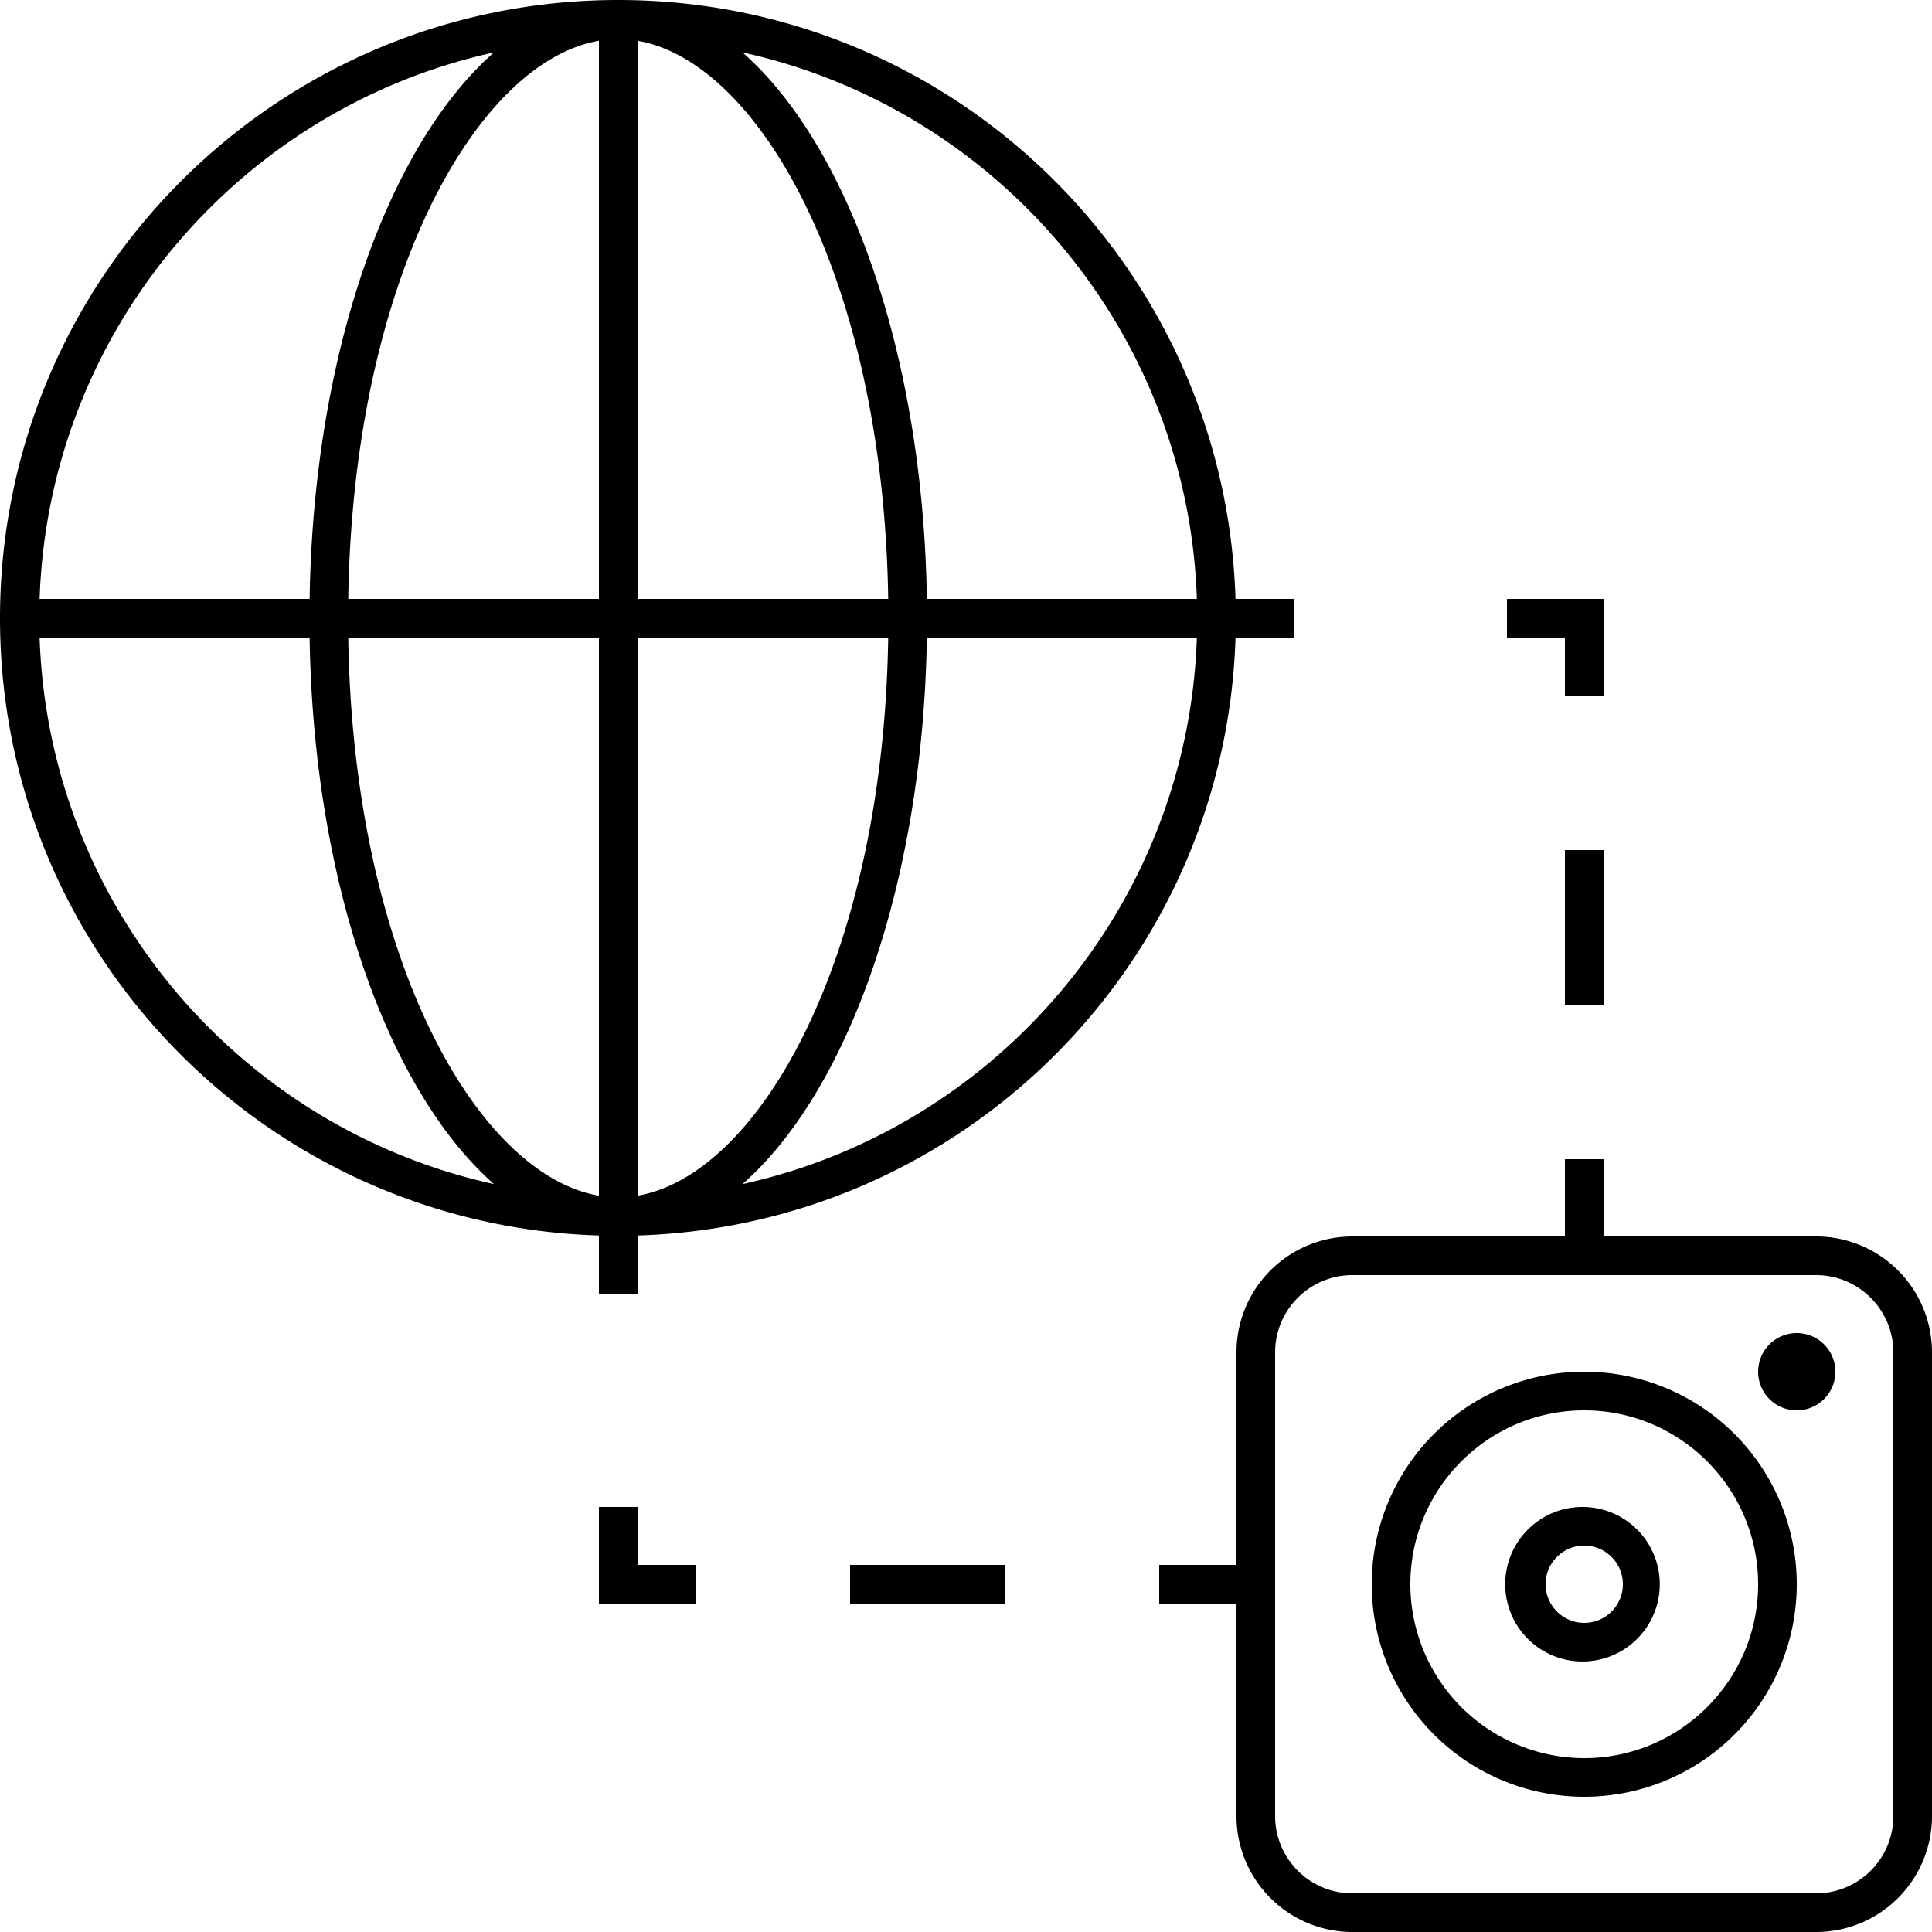
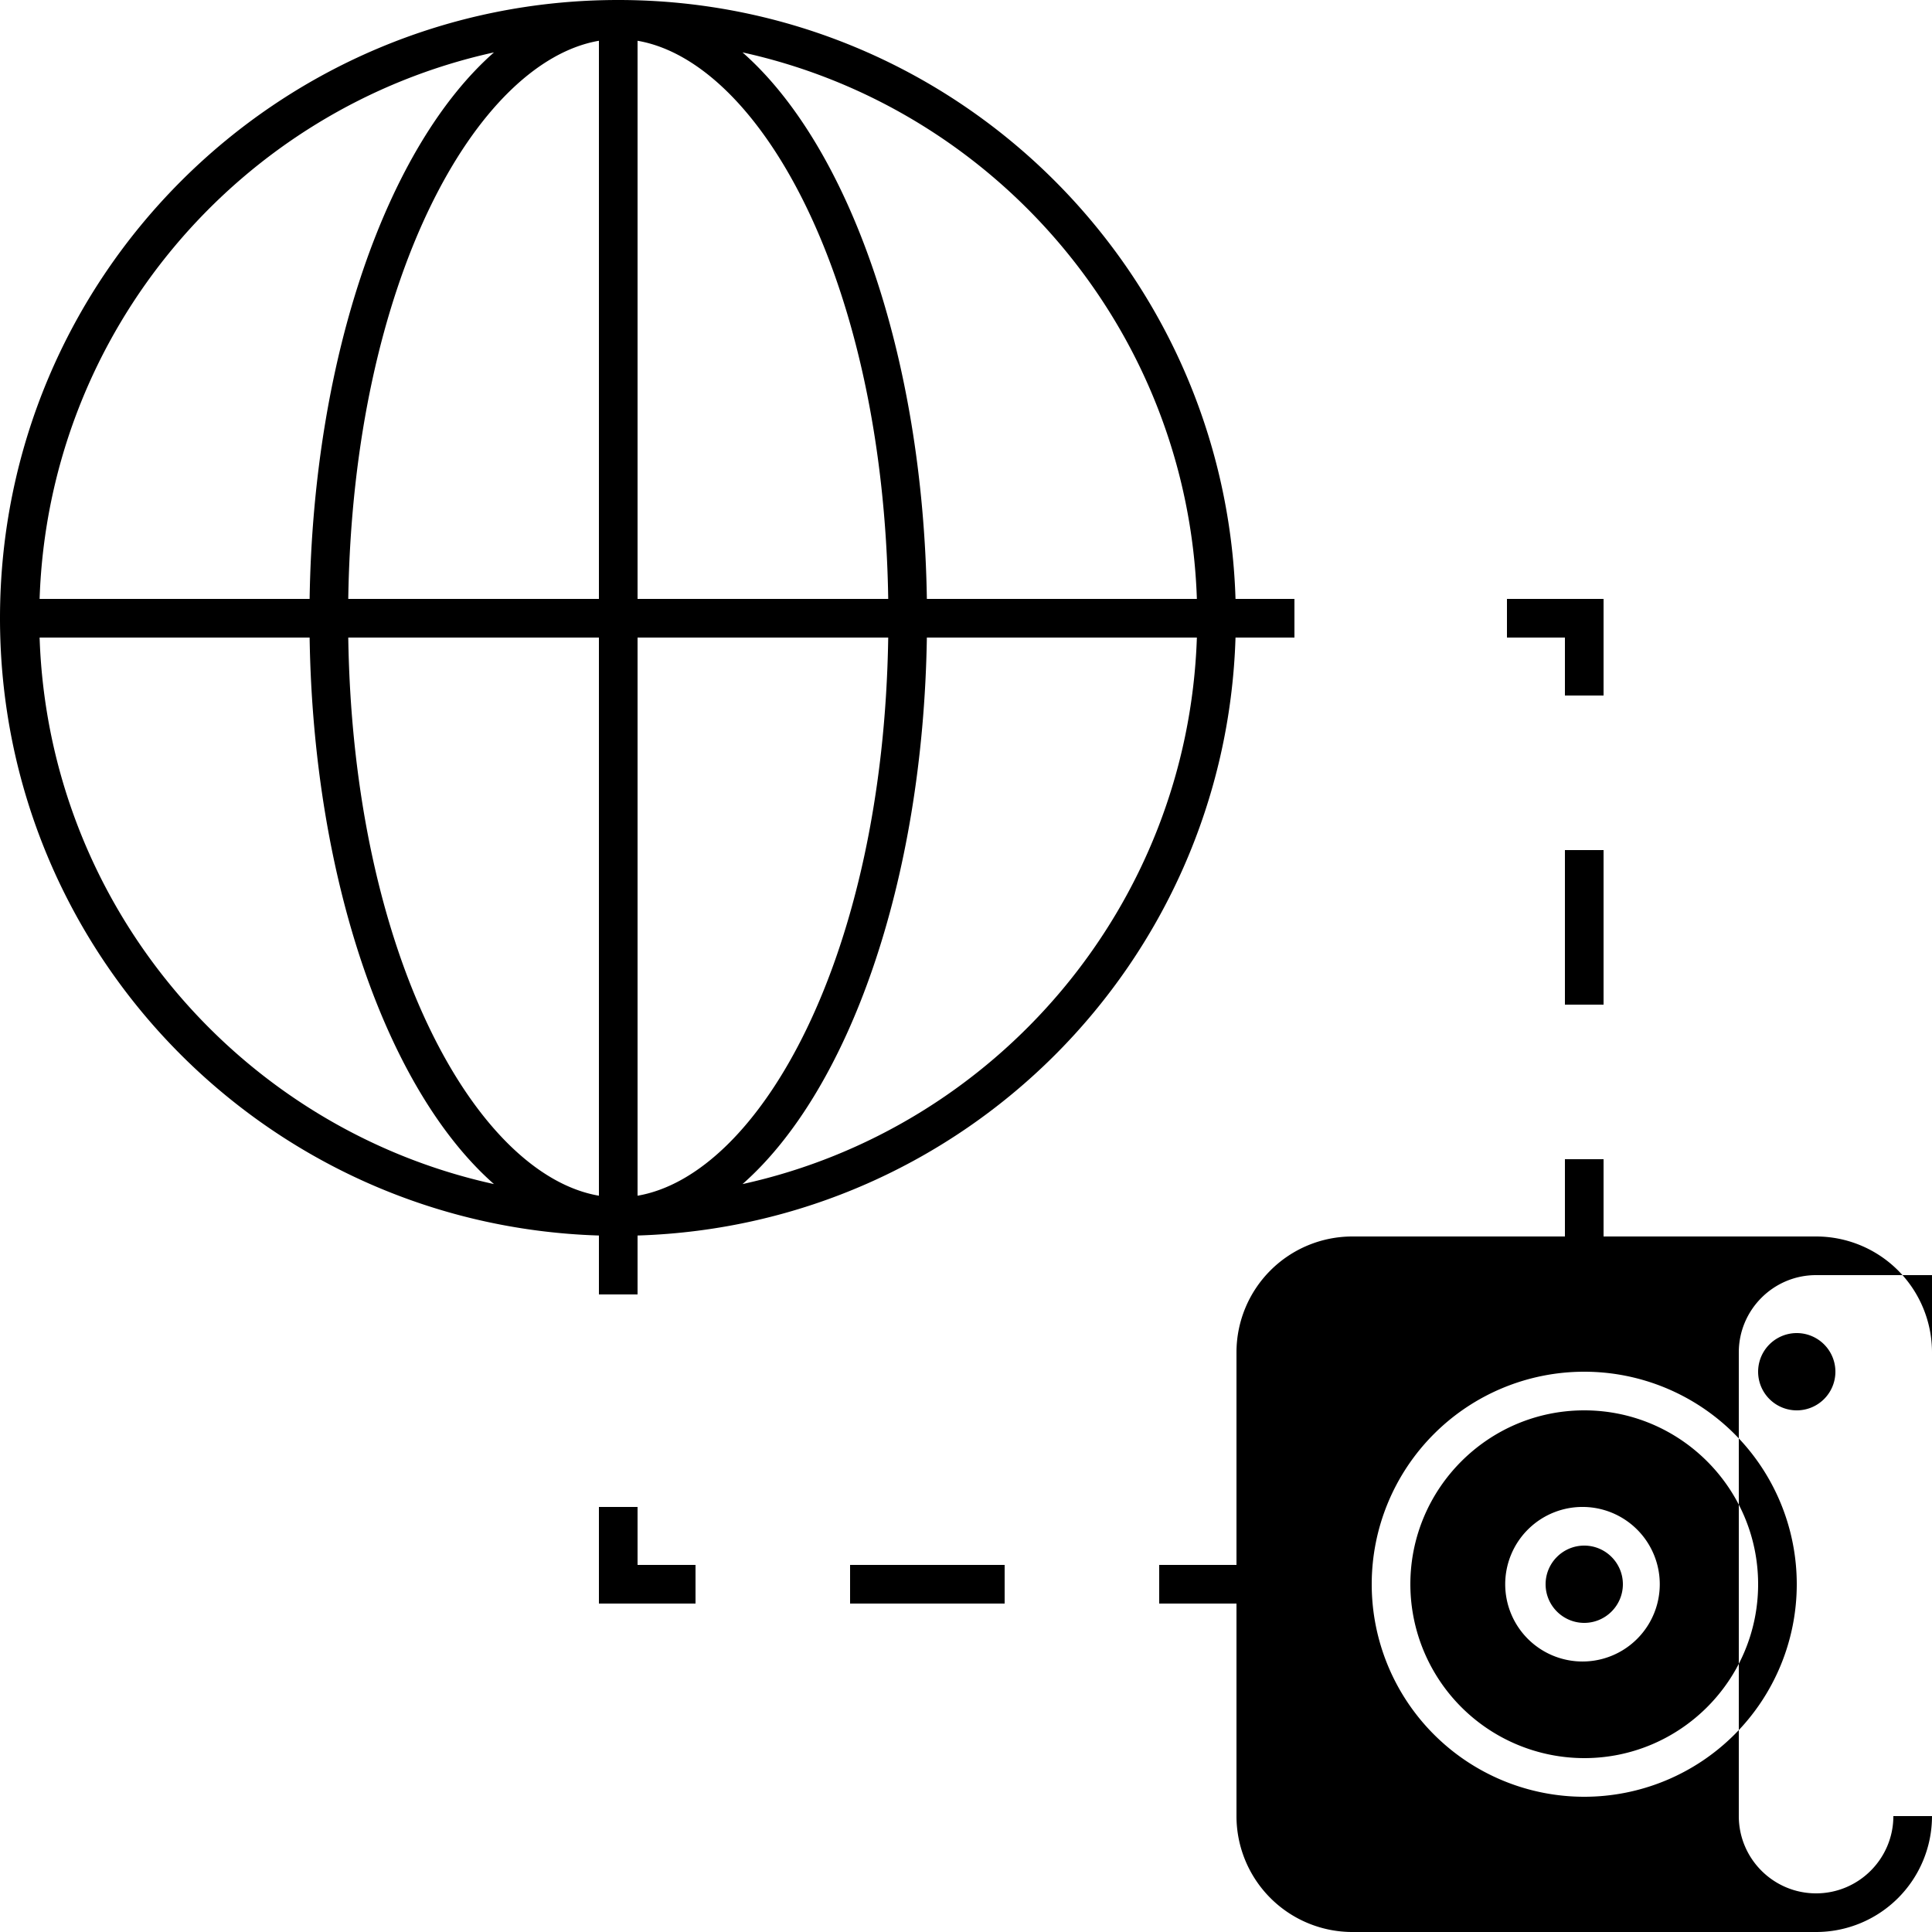
<svg xmlns="http://www.w3.org/2000/svg" width="50" height="50">
-   <path d="M47 32h-5.5v-2h-1v2H35a3 3 0 0 0-3 3v5.5h-2v1h2V47a3 3 0 0 0 3 3h12a3 3 0 0 0 3-3V35a3 3 0 0 0-3-3m2 15c0 1.103-.897 2-2 2H35c-1.103 0-2-.897-2-2V35c0-1.103.897-2 2-2h12c1.103 0 2 .897 2 2v12Zm-27-6.5h4v1h-4v-1Zm-5.5 0H18v1h-2.5V39h1v1.5Zm17-24v-1h-1.525C31.708 6.897 24.668 0 16 0 7.163 0 0 7.163 0 16c0 8.668 6.897 15.708 15.5 15.975V33.5h1v-1.525c8.435-.262 15.213-7.04 15.475-15.475H33.5Zm-2.525-1h-6.988c-.098-6.33-2.028-11.73-4.771-14.144C25.787 2.799 30.744 8.558 30.975 15.5M15.5 1.055V15.5H9.013C9.139 7.244 12.337 1.6 15.5 1.055m0 15.445v14.445C12.337 30.4 9.139 24.756 9.013 16.5H15.5Zm1 14.445V16.5h6.487c-.126 8.256-3.324 13.9-6.487 14.445m0-15.445V1.055c3.163.545 6.361 6.189 6.487 14.445H16.5ZM12.784 1.356C10.041 3.77 8.111 9.17 8.013 15.5H1.025C1.256 8.558 6.213 2.799 12.784 1.356M1.025 16.5h6.988c.098 6.33 2.028 11.73 4.771 14.144C6.213 29.201 1.256 23.442 1.025 16.5m18.191 14.144c2.743-2.414 4.673-7.814 4.771-14.144h6.988c-.231 6.942-5.188 12.701-11.759 14.144M40.5 16.5H39v-1h2.5V18h-1v-1.5Zm0 5.5h1v4h-1v-4Zm.5 13.5a5.5 5.5 0 1 0 0 11 5.5 5.5 0 1 0 0-11m0 10a4.505 4.505 0 0 1-4.5-4.5c0-2.481 2.019-4.5 4.5-4.5s4.5 2.019 4.5 4.5-2.019 4.5-4.5 4.5m0-6.5a2 2 0 1 0-.001 3.999A2 2 0 0 0 41 39m0 3c-.551 0-1-.449-1-1 0-.551.449-1 1-1 .551 0 1 .449 1 1 0 .551-.449 1-1 1m6.5-6.5a1 1 0 1 1-2 0 1 1 0 0 1 2 0" fill-rule="evenodd" data-name="Path 91" />
+   <path d="M47 32h-5.5v-2h-1v2H35a3 3 0 0 0-3 3v5.5h-2v1h2V47a3 3 0 0 0 3 3h12a3 3 0 0 0 3-3V35a3 3 0 0 0-3-3m2 15c0 1.103-.897 2-2 2c-1.103 0-2-.897-2-2V35c0-1.103.897-2 2-2h12c1.103 0 2 .897 2 2v12Zm-27-6.5h4v1h-4v-1Zm-5.5 0H18v1h-2.5V39h1v1.5Zm17-24v-1h-1.525C31.708 6.897 24.668 0 16 0 7.163 0 0 7.163 0 16c0 8.668 6.897 15.708 15.5 15.975V33.5h1v-1.525c8.435-.262 15.213-7.04 15.475-15.475H33.5Zm-2.525-1h-6.988c-.098-6.33-2.028-11.73-4.771-14.144C25.787 2.799 30.744 8.558 30.975 15.5M15.5 1.055V15.5H9.013C9.139 7.244 12.337 1.6 15.5 1.055m0 15.445v14.445C12.337 30.4 9.139 24.756 9.013 16.5H15.5Zm1 14.445V16.5h6.487c-.126 8.256-3.324 13.9-6.487 14.445m0-15.445V1.055c3.163.545 6.361 6.189 6.487 14.445H16.5ZM12.784 1.356C10.041 3.77 8.111 9.17 8.013 15.5H1.025C1.256 8.558 6.213 2.799 12.784 1.356M1.025 16.5h6.988c.098 6.33 2.028 11.73 4.771 14.144C6.213 29.201 1.256 23.442 1.025 16.5m18.191 14.144c2.743-2.414 4.673-7.814 4.771-14.144h6.988c-.231 6.942-5.188 12.701-11.759 14.144M40.5 16.5H39v-1h2.5V18h-1v-1.5Zm0 5.5h1v4h-1v-4Zm.5 13.5a5.5 5.5 0 1 0 0 11 5.5 5.5 0 1 0 0-11m0 10a4.505 4.505 0 0 1-4.5-4.5c0-2.481 2.019-4.5 4.5-4.5s4.5 2.019 4.5 4.5-2.019 4.5-4.5 4.5m0-6.5a2 2 0 1 0-.001 3.999A2 2 0 0 0 41 39m0 3c-.551 0-1-.449-1-1 0-.551.449-1 1-1 .551 0 1 .449 1 1 0 .551-.449 1-1 1m6.5-6.5a1 1 0 1 1-2 0 1 1 0 0 1 2 0" fill-rule="evenodd" data-name="Path 91" />
</svg>